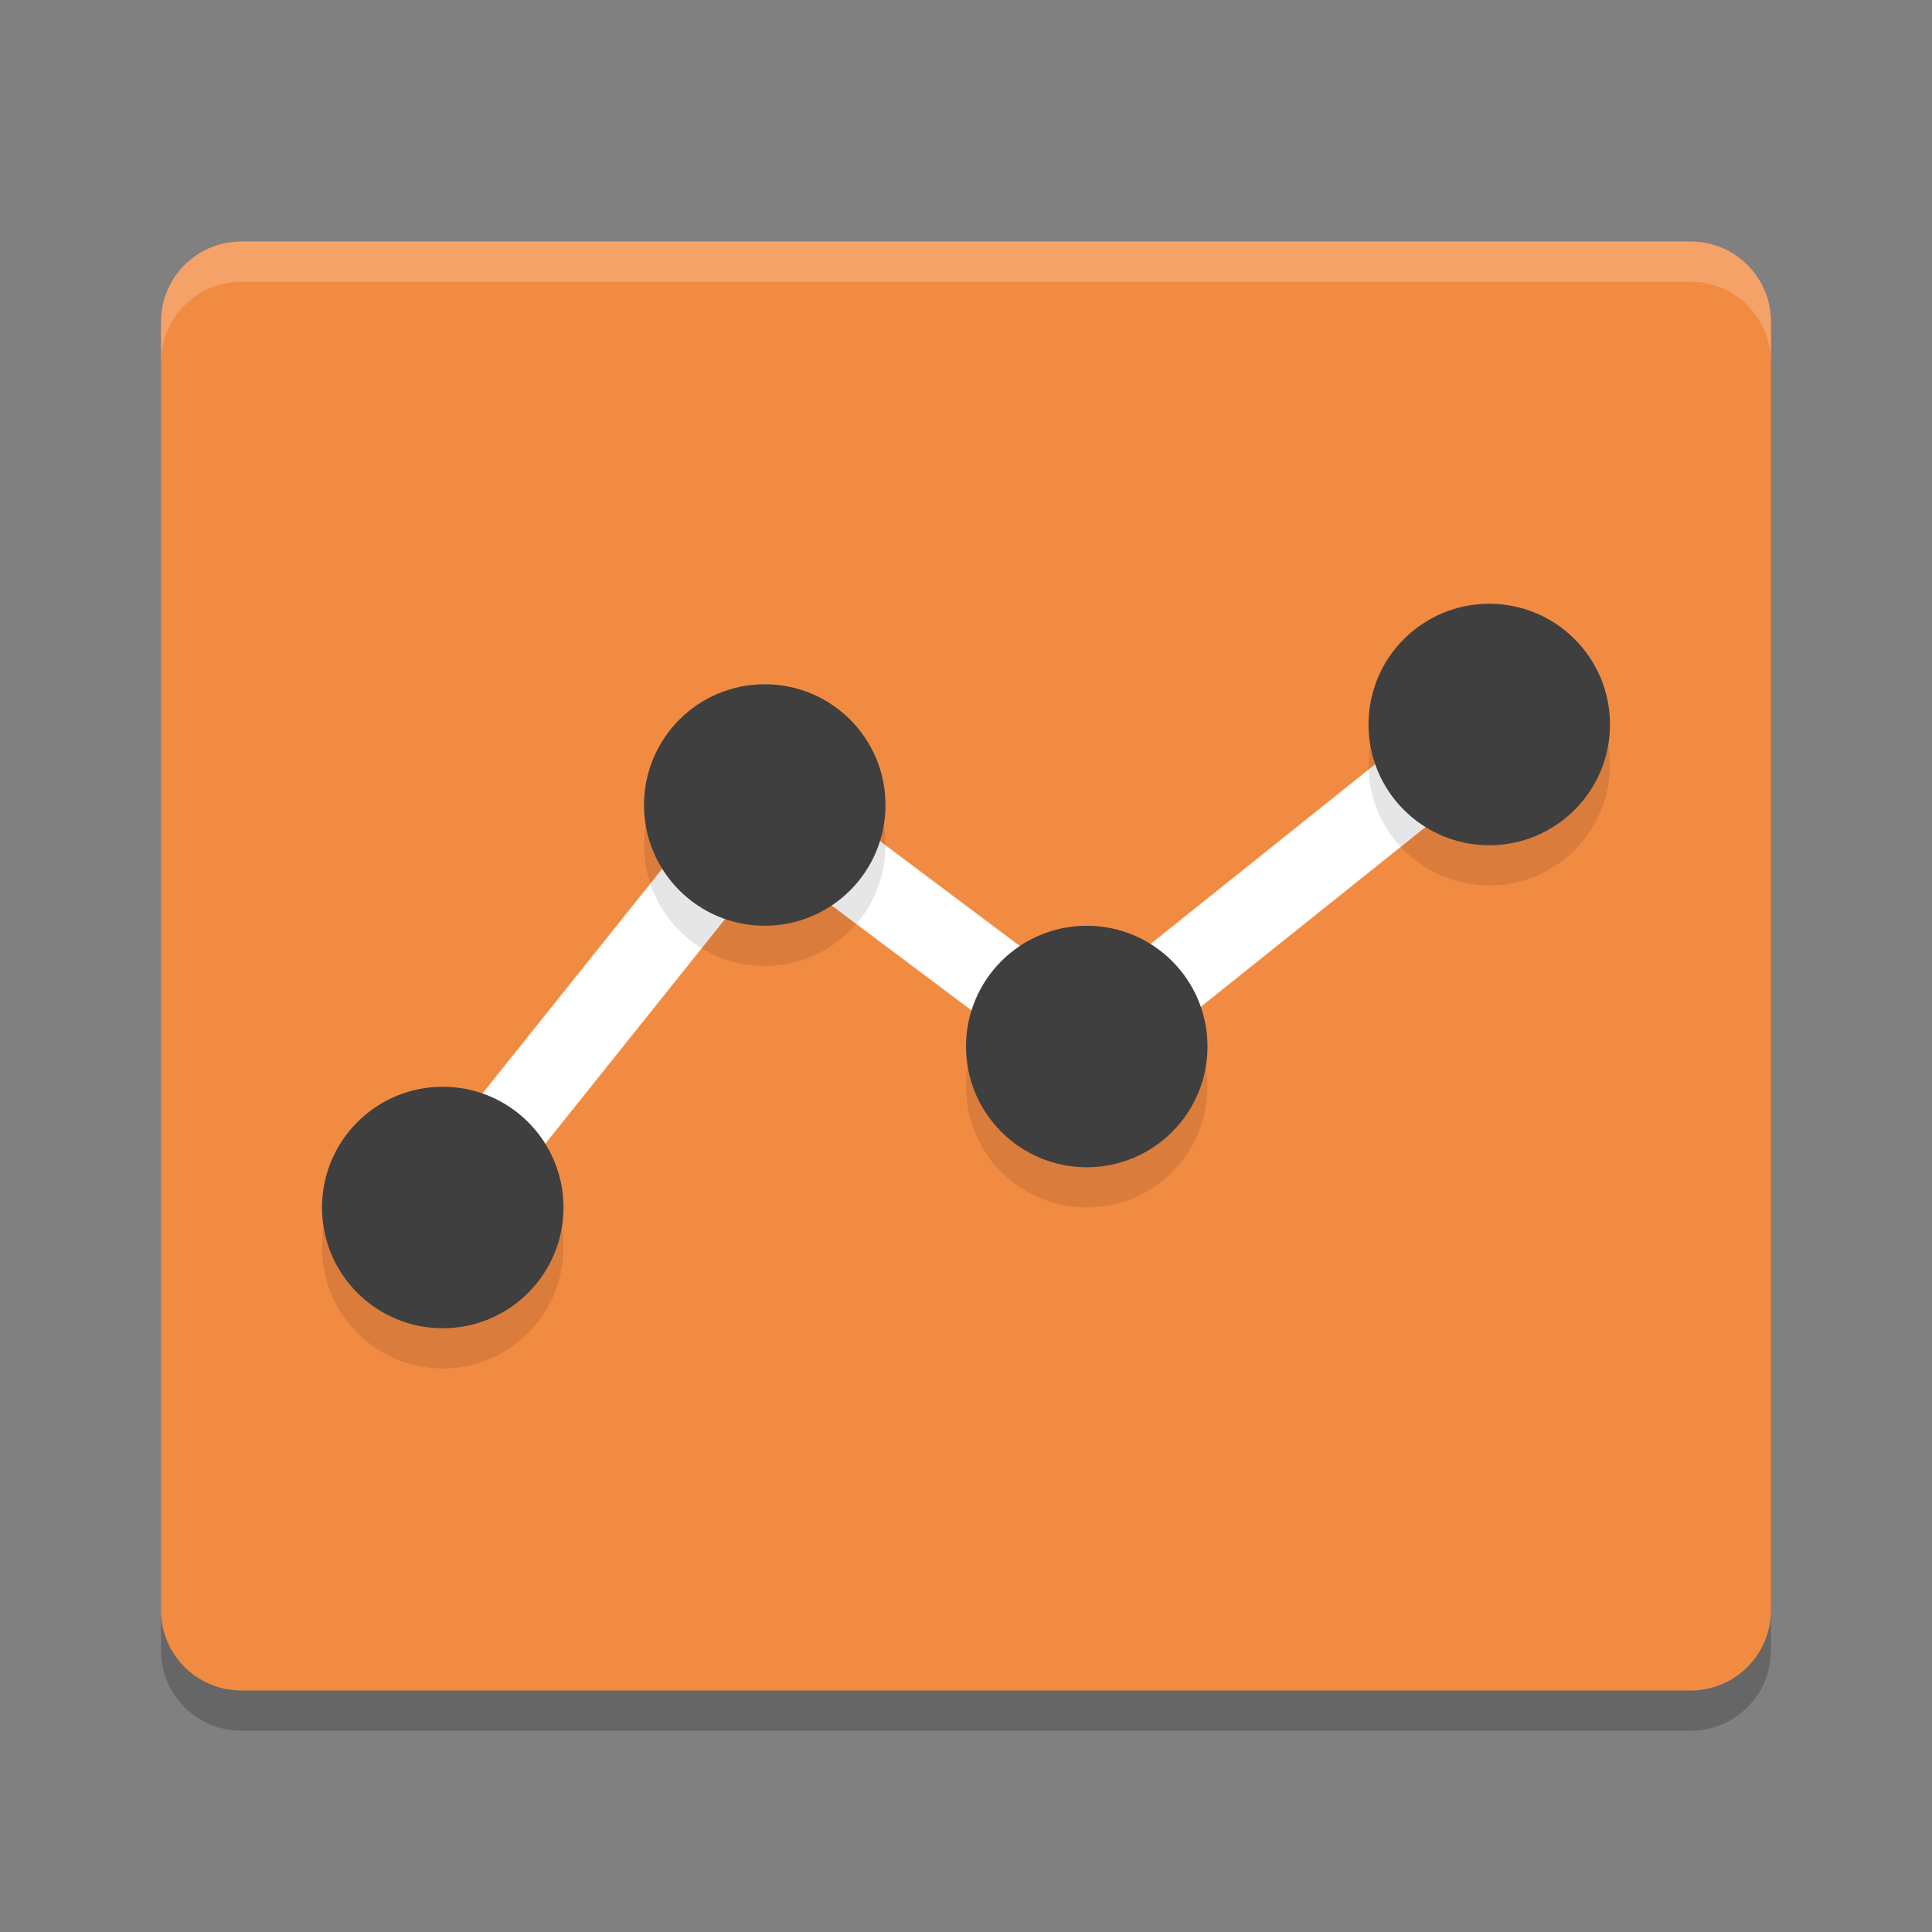
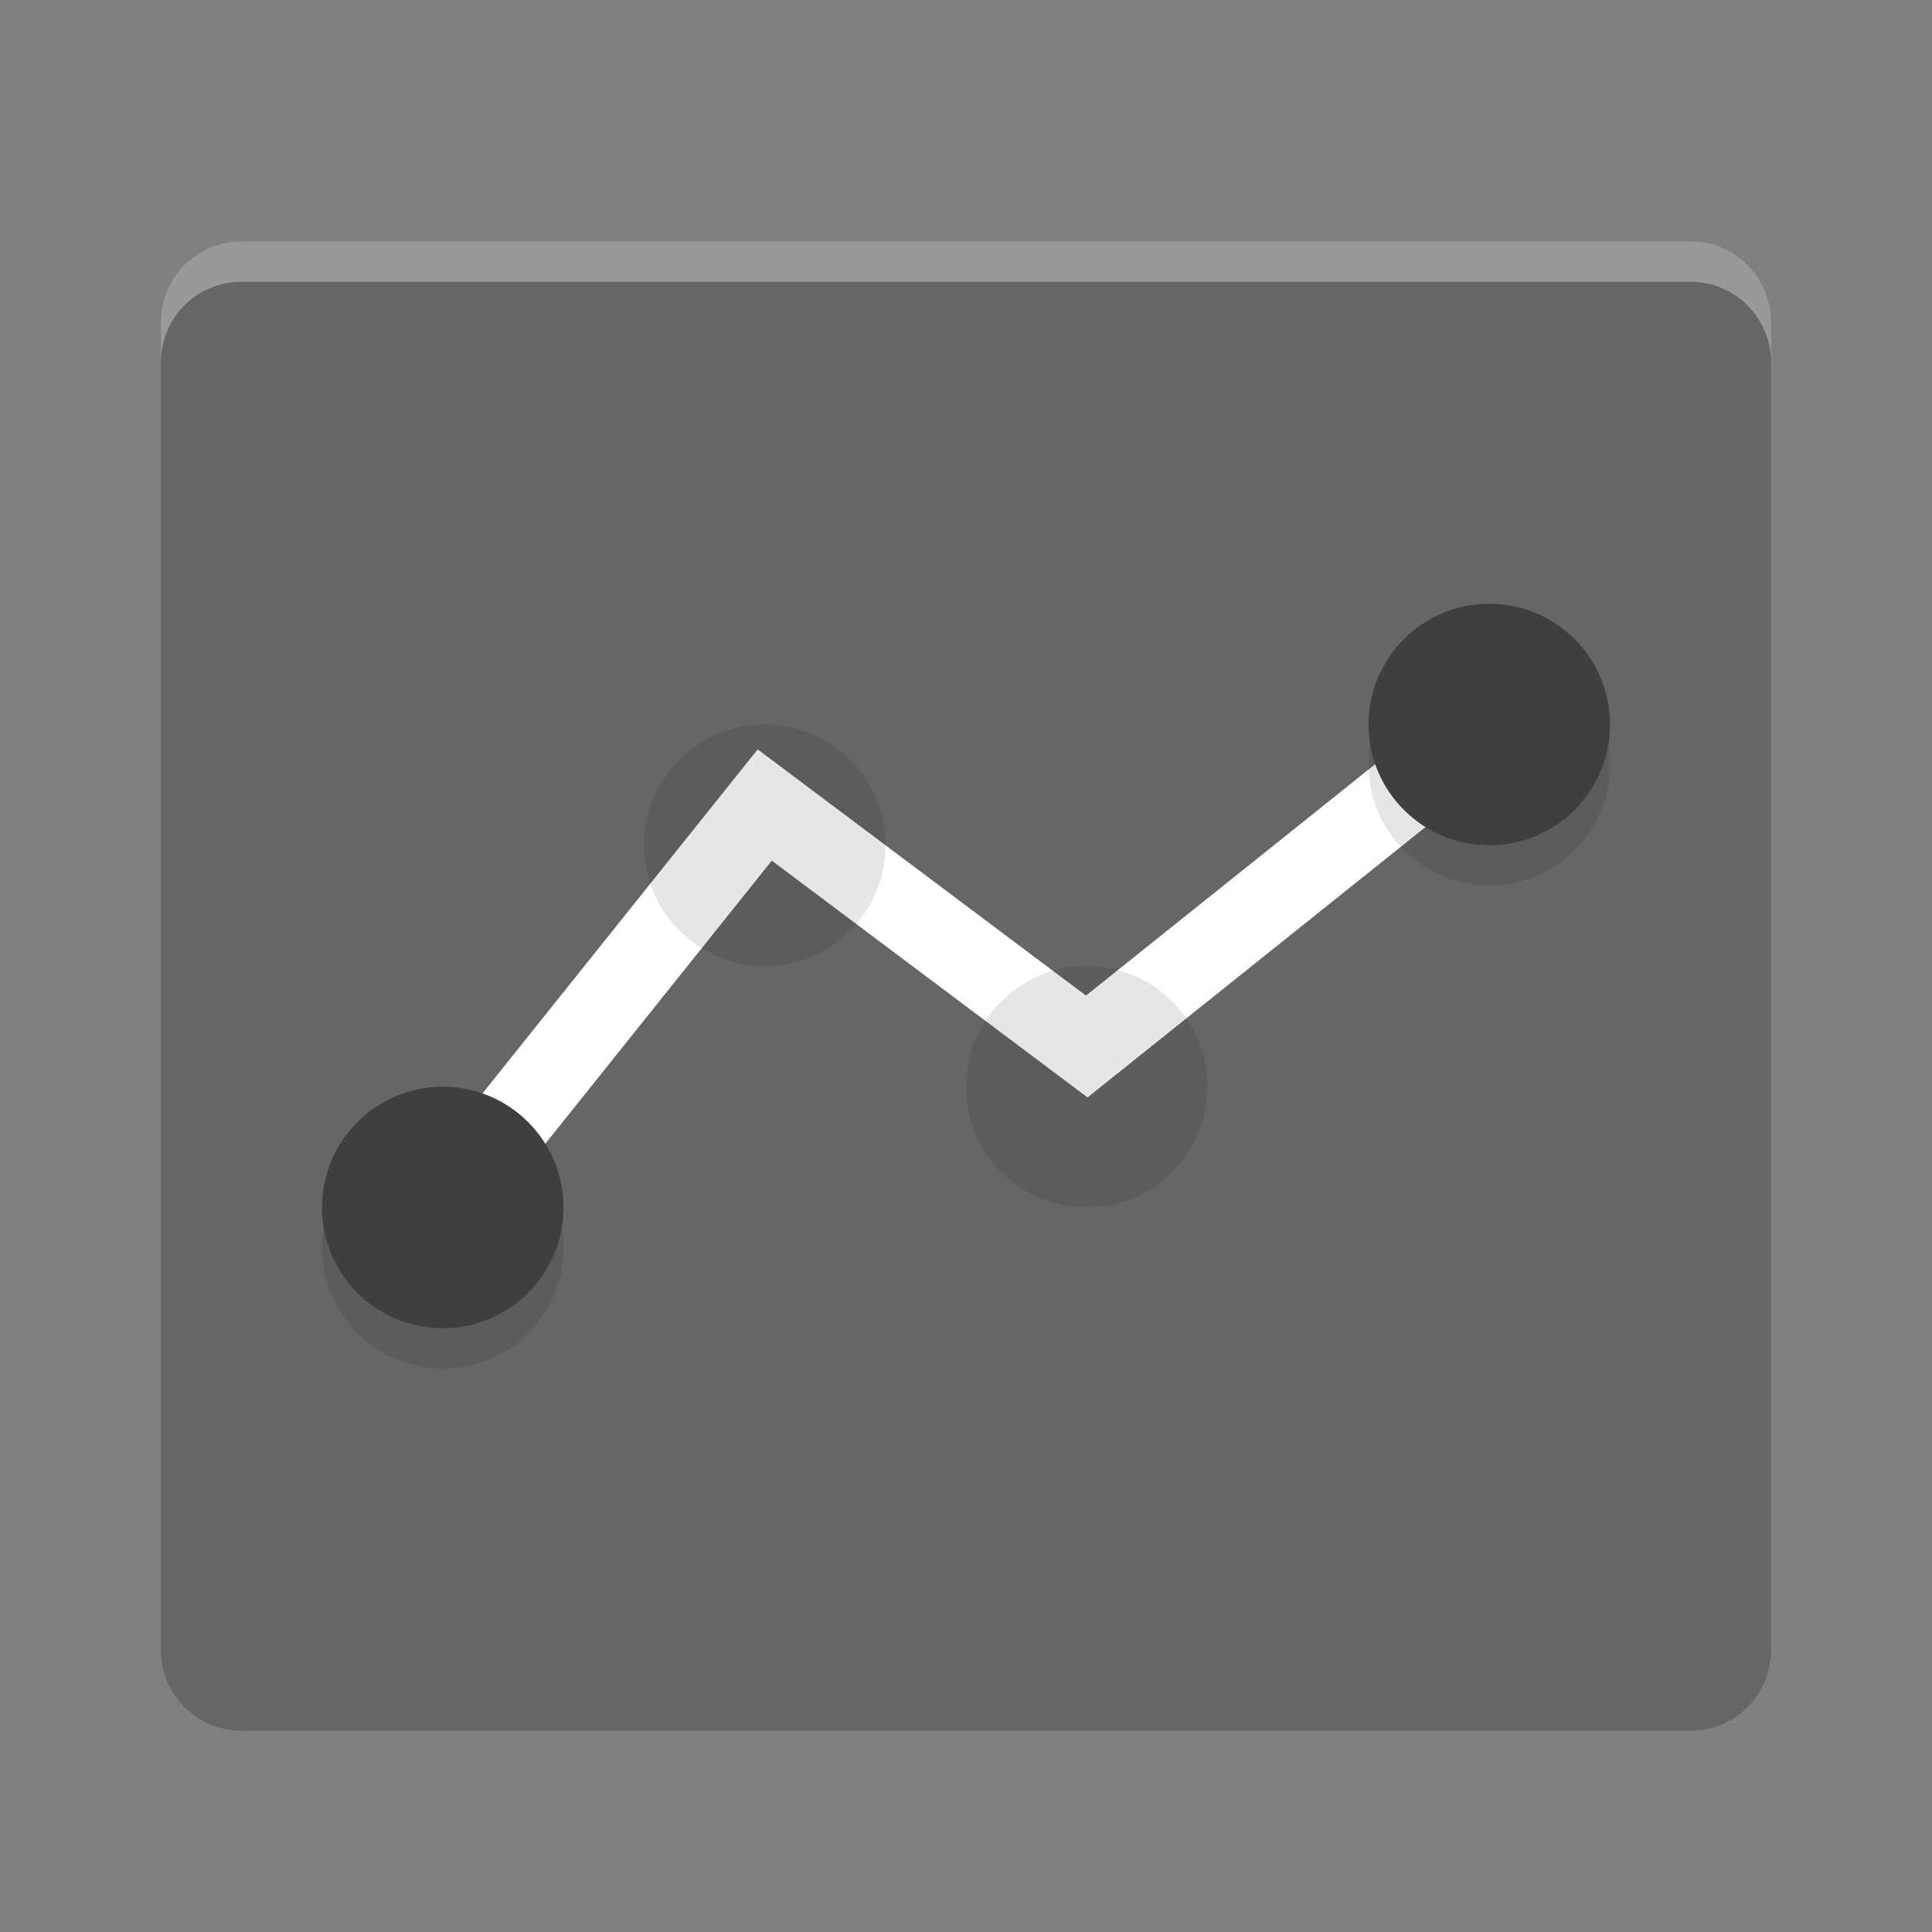
<svg xmlns="http://www.w3.org/2000/svg" width="48" height="48" version="1">
  <rect width="100%" height="100%" fill="#808080" stroke="none" />
  <path style="opacity:0.2" d="M 44,41 V 9 C 44,7.892 43.108,7 42,7 H 6 C 4.892,7 4,7.892 4,9 v 32 c 0,1.108 0.892,2 2,2 h 36 c 1.108,0 2,-0.892 2,-2 z" />
-   <path style="fill:#f28b42" d="M 44,40 V 8 C 44,6.892 43.108,6 42,6 H 6 C 4.892,6 4,6.892 4,8 v 32 c 0,1.108 0.892,2 2,2 h 36 c 1.108,0 2,-0.892 2,-2 z" />
  <path style="fill:none;stroke:#ffffff;stroke-width:2" d="m 11,30 8,-10 8,6 10,-8" />
  <g style="opacity:0.1" transform="translate(0,1)">
    <circle cx="11" cy="30" r="3" />
    <circle cx="19" cy="20" r="3" />
    <circle cx="27" cy="26" r="3" />
    <circle cx="37" cy="18" r="3" />
  </g>
  <circle style="fill:#3f3f3f" cx="11" cy="30" r="3" />
-   <circle style="fill:#3f3f3f" cx="19" cy="20" r="3" />
-   <circle style="fill:#3f3f3f" cx="27" cy="26" r="3" />
  <circle style="fill:#3f3f3f" cx="37" cy="18" r="3" />
  <path style="opacity:0.2;fill:#ffffff" d="M 6,6 C 4.892,6 4,6.892 4,8 V 9 C 4,7.892 4.892,7 6,7 h 36 c 1.108,0 2,0.892 2,2 V 8 C 44,6.892 43.108,6 42,6 Z" />
</svg>